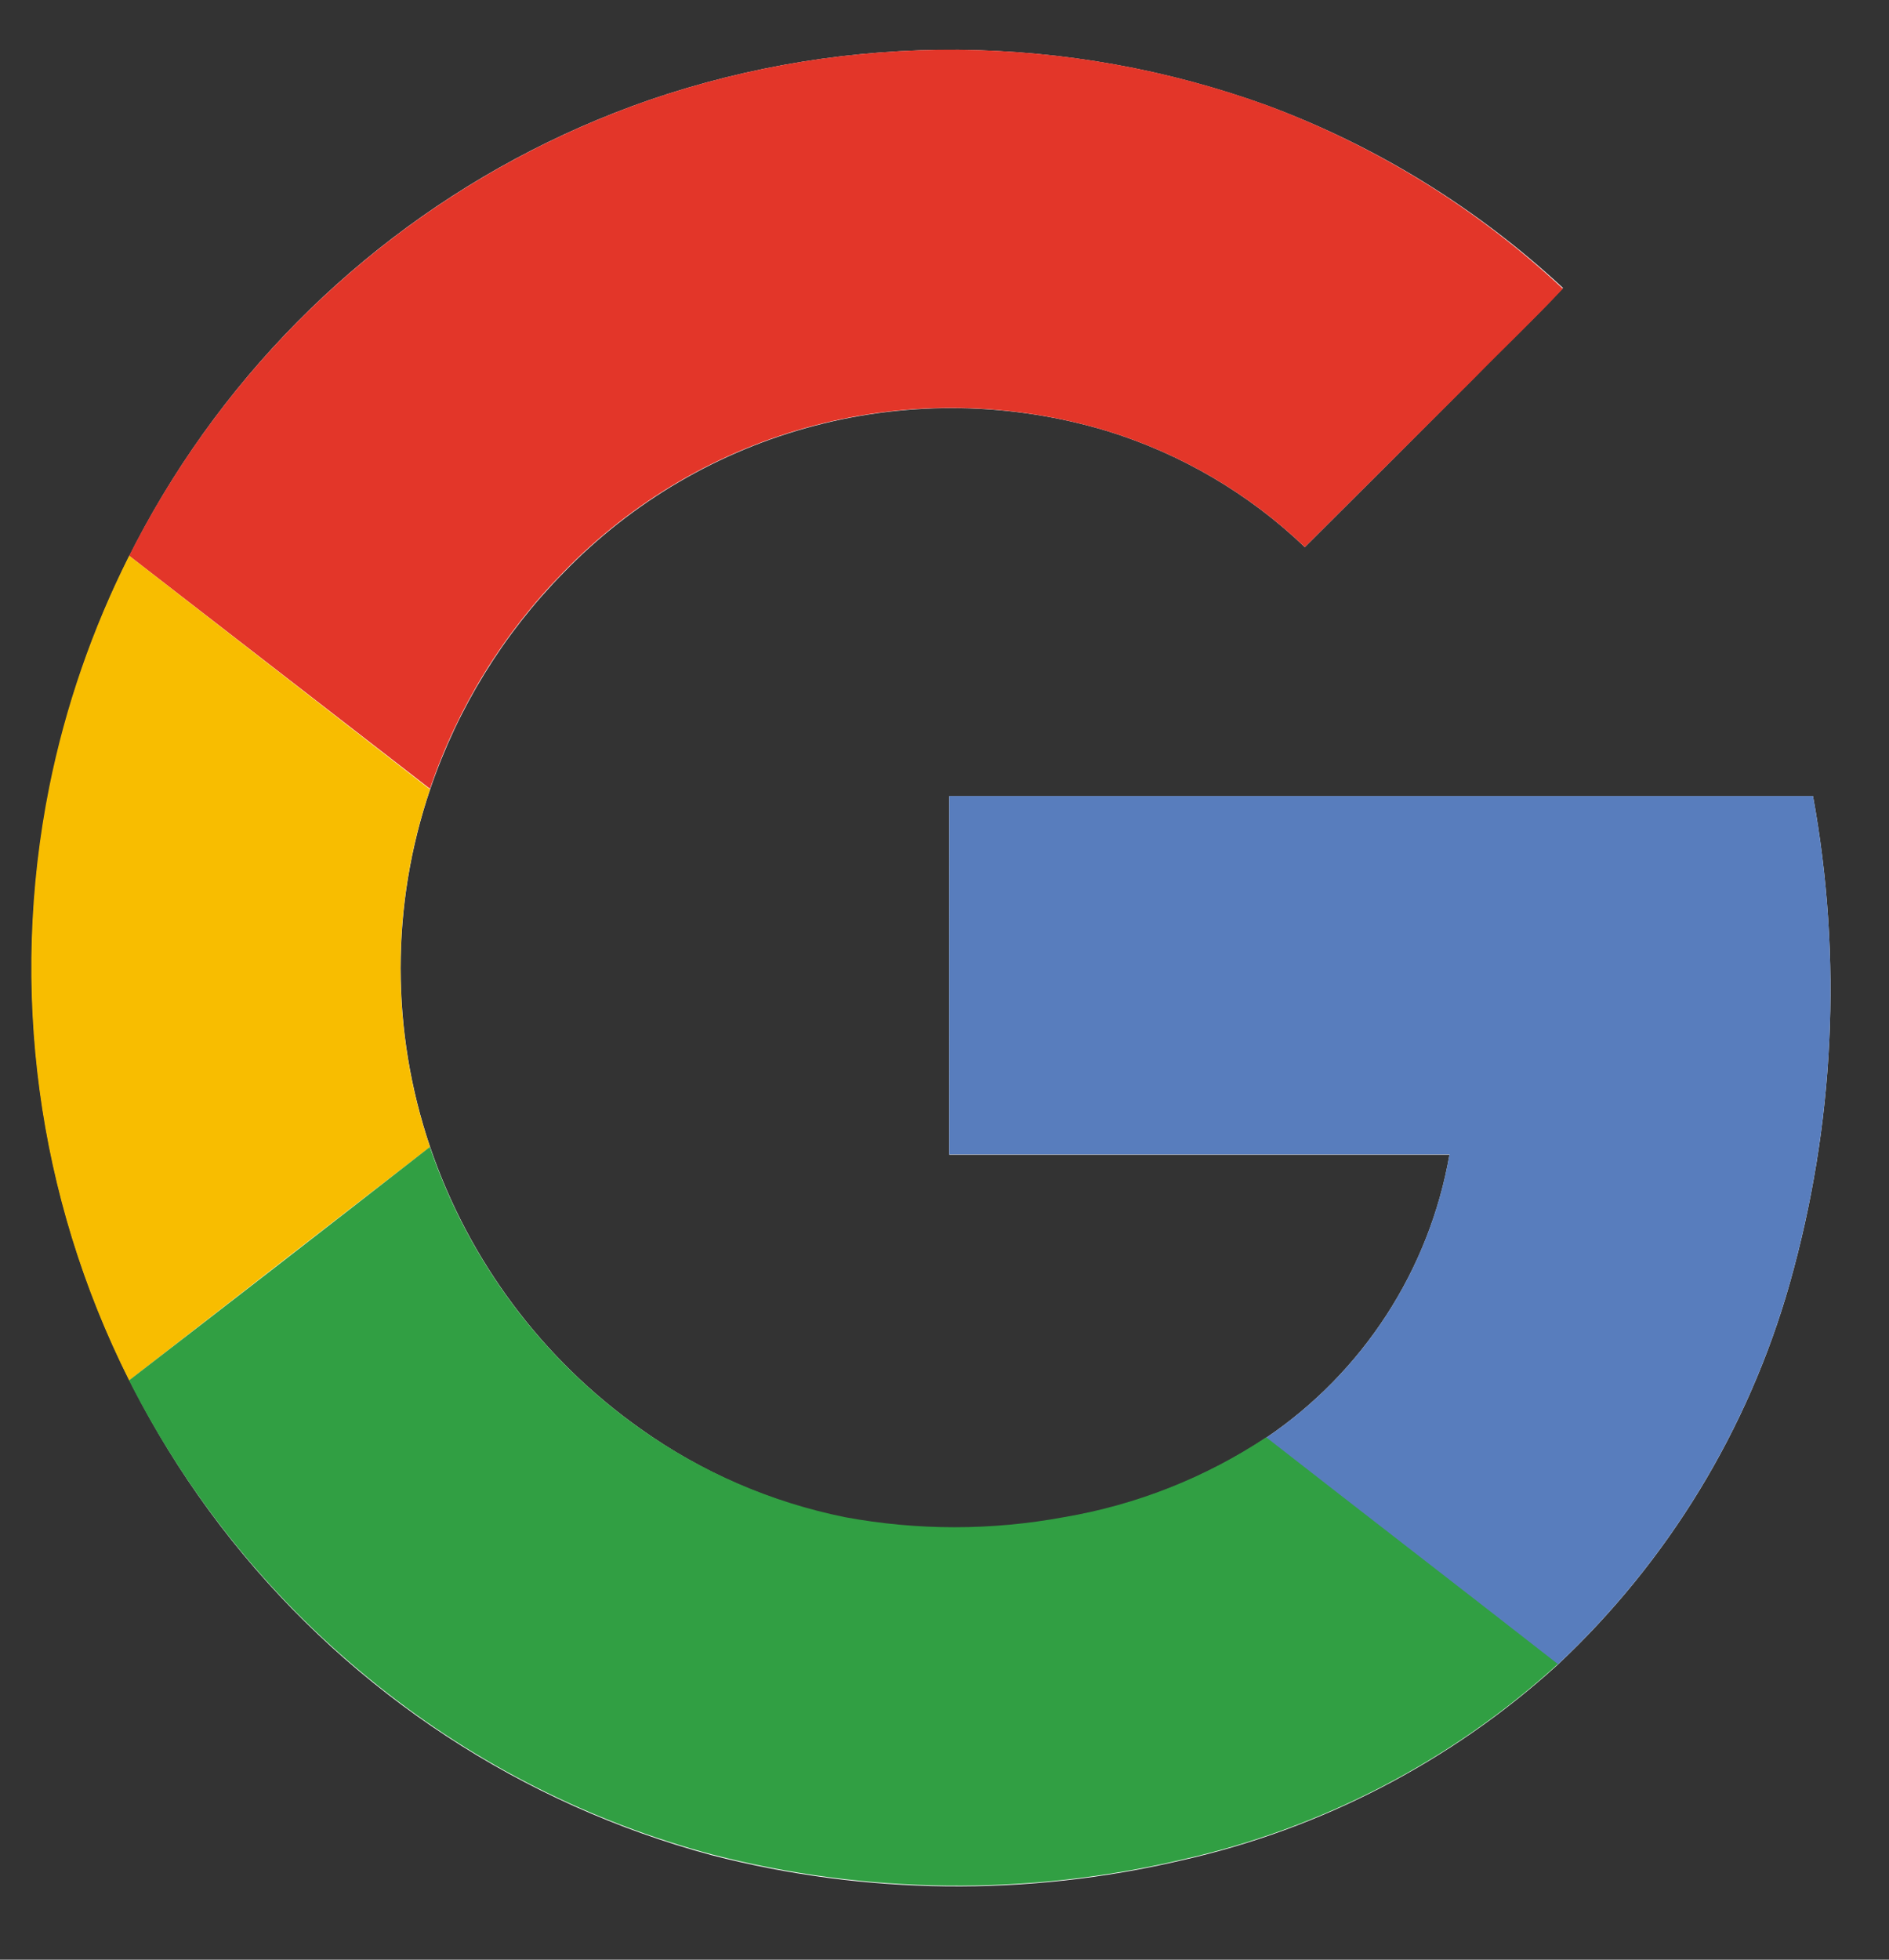
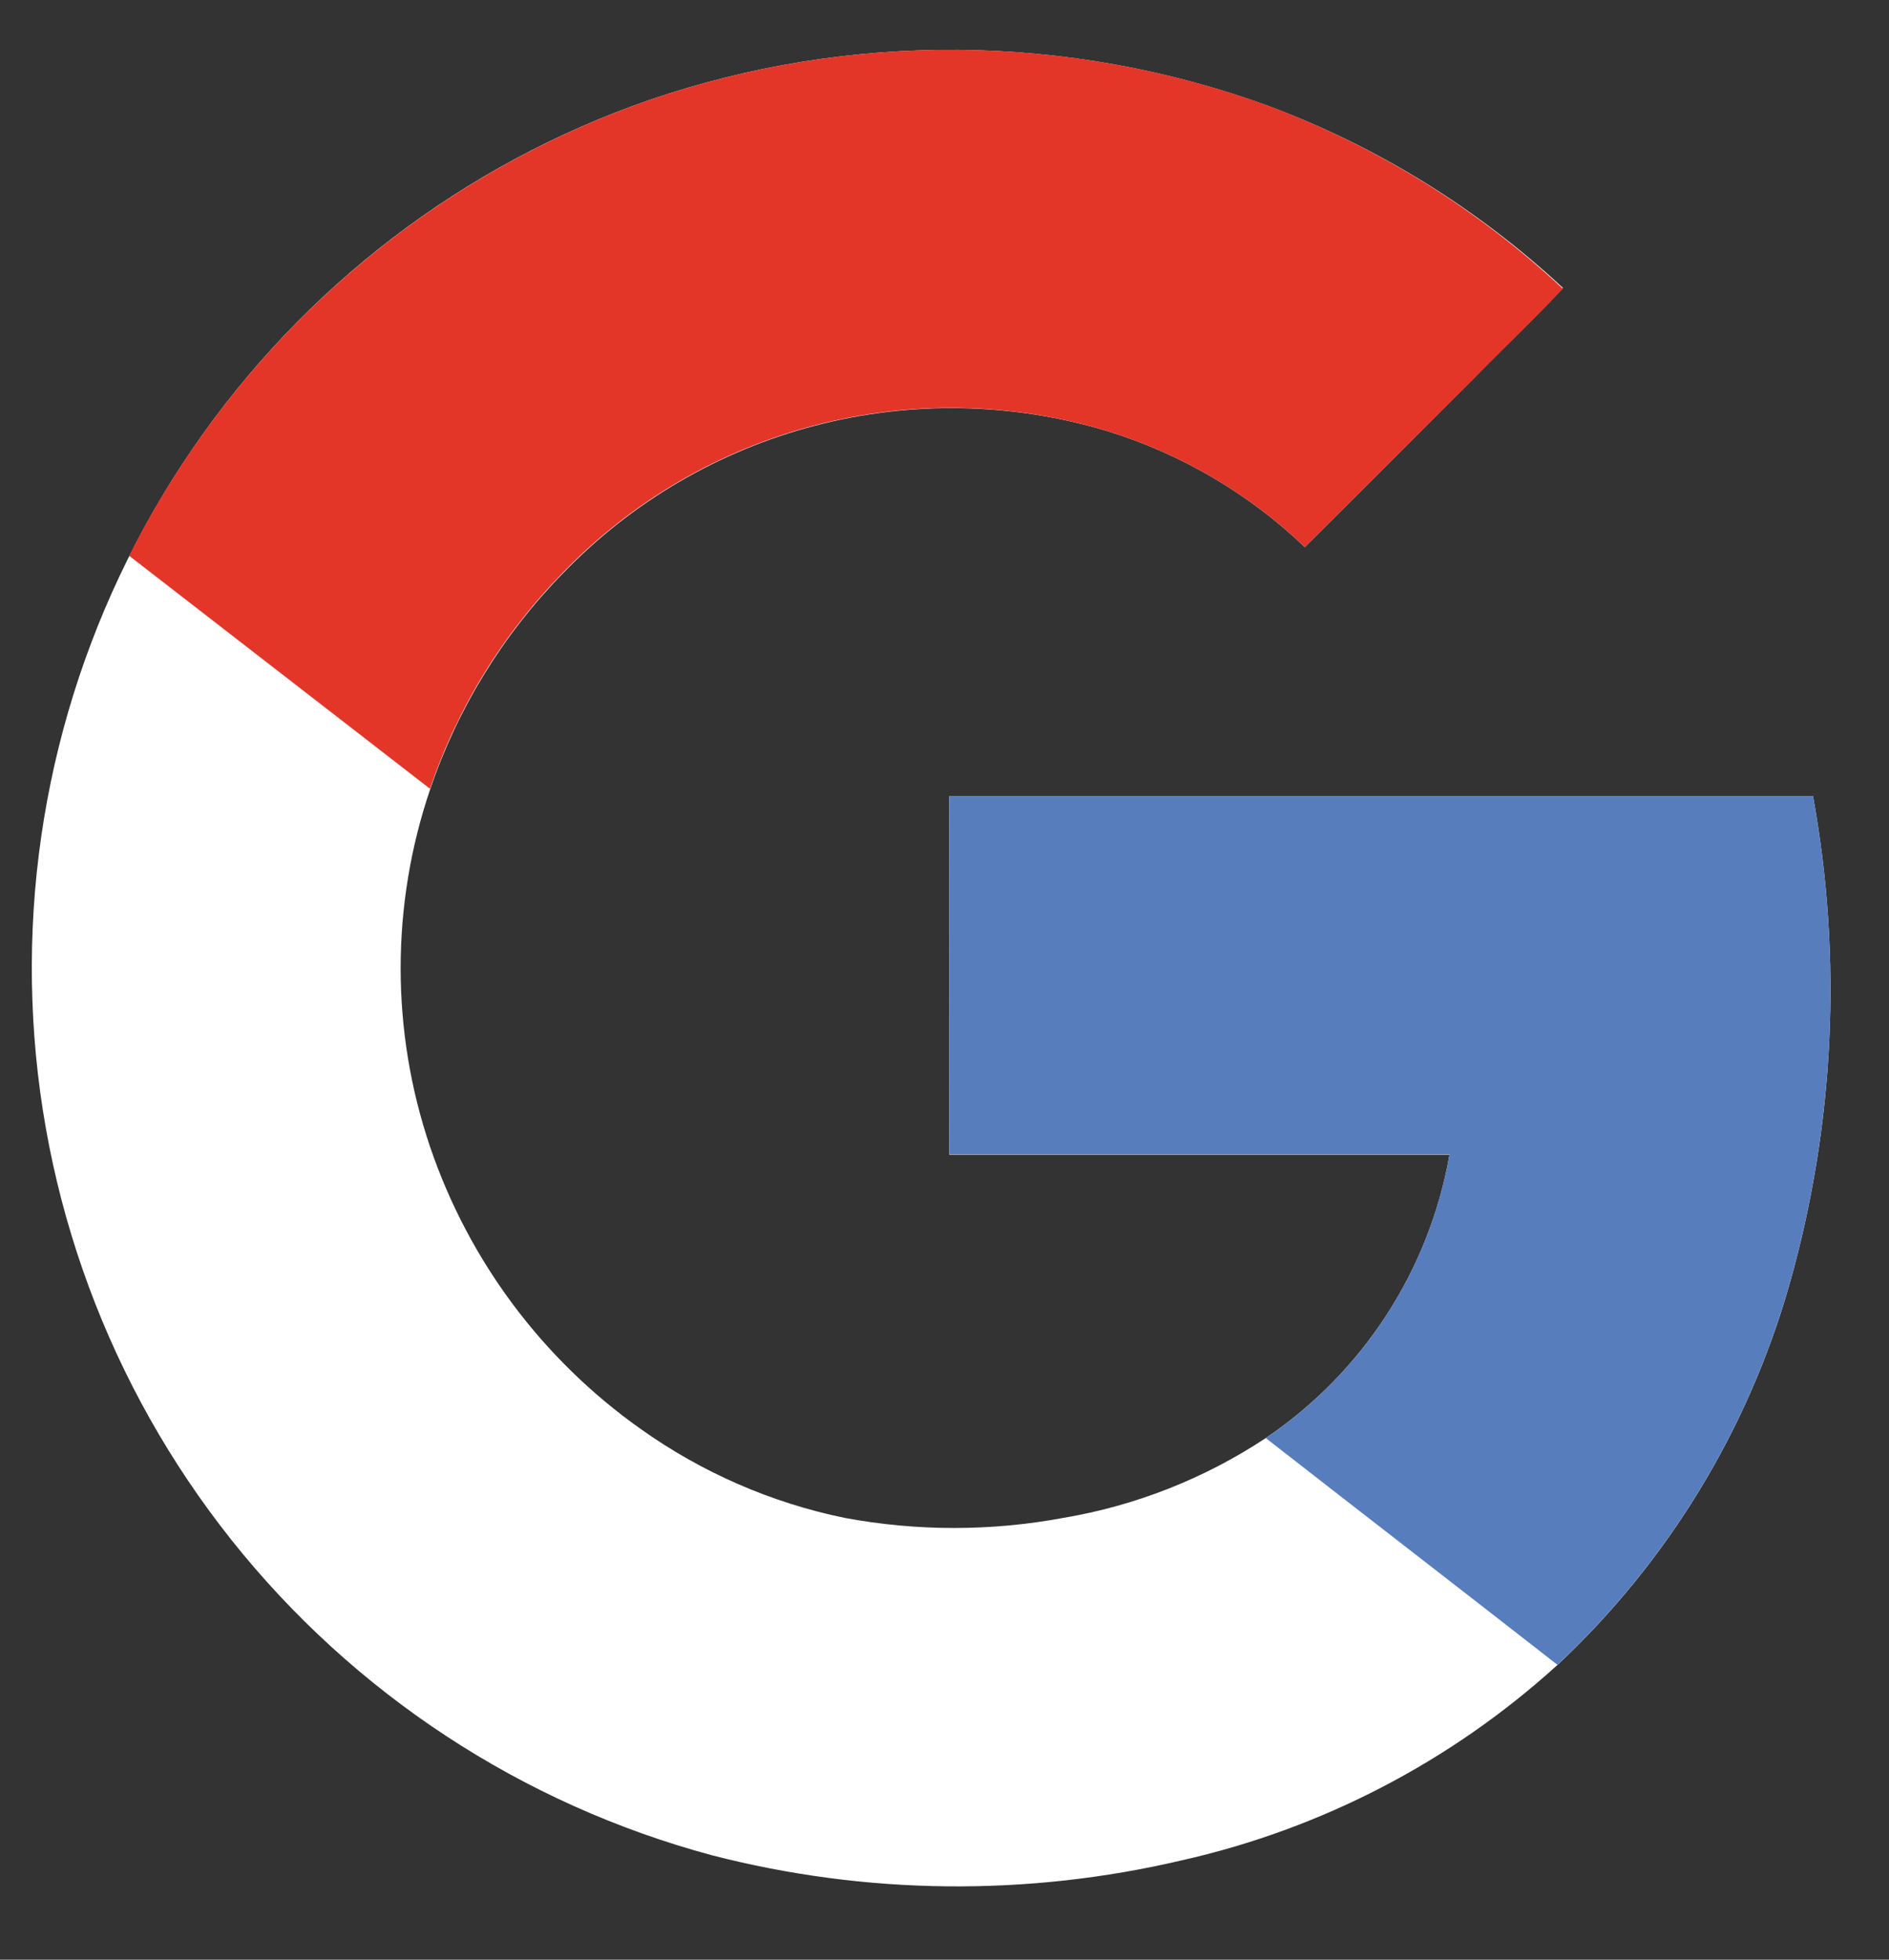
<svg xmlns="http://www.w3.org/2000/svg" width="27" height="28" viewBox="0 0 27 28" fill="none">
  <rect x="0" y="0" width="27" height="28" fill="#333333" stroke="none" />
  <path d="M9.278 1.43C6.625 2.35 4.338 4.097 2.751 6.414C1.164 8.73 0.362 11.495 0.463 14.301C0.563 17.107 1.561 19.807 3.309 22.004C5.058 24.201 7.465 25.78 10.176 26.508C12.375 27.075 14.678 27.1 16.889 26.581C18.891 26.131 20.742 25.169 22.261 23.789C23.842 22.308 24.989 20.425 25.58 18.342C26.222 16.076 26.336 13.693 25.914 11.376H13.568V16.498H20.718C20.575 17.314 20.269 18.094 19.817 18.79C19.366 19.485 18.779 20.083 18.092 20.547C17.219 21.124 16.234 21.513 15.202 21.687C14.167 21.88 13.105 21.88 12.07 21.687C11.021 21.471 10.028 21.037 9.156 20.416C7.754 19.424 6.701 18.014 6.148 16.388C5.586 14.731 5.586 12.935 6.148 11.279C6.542 10.118 7.193 9.06 8.052 8.186C9.036 7.167 10.281 6.439 11.652 6.081C13.022 5.723 14.464 5.75 15.82 6.157C16.88 6.483 17.849 7.051 18.65 7.817C19.456 7.015 20.261 6.211 21.064 5.404C21.479 4.971 21.931 4.558 22.34 4.114C21.117 2.977 19.682 2.091 18.117 1.509C15.266 0.474 12.147 0.446 9.278 1.43Z" fill="white" />
  <path d="M9.278 1.43C12.147 0.445 15.266 0.473 18.117 1.507C19.682 2.093 21.117 2.983 22.338 4.125C21.923 4.569 21.485 4.983 21.062 5.415C20.257 6.218 19.453 7.019 18.65 7.817C17.849 7.051 16.88 6.483 15.82 6.157C14.465 5.748 13.022 5.72 11.652 6.076C10.281 6.433 9.035 7.16 8.05 8.178C7.191 9.052 6.54 10.109 6.146 11.27L1.846 7.941C3.385 4.889 6.05 2.554 9.278 1.43Z" fill="#E33629" />
-   <path d="M0.705 11.239C0.936 10.094 1.32 8.985 1.846 7.941L6.146 11.279C5.584 12.935 5.584 14.731 6.146 16.388C4.713 17.494 3.28 18.606 1.846 19.723C0.529 17.102 0.128 14.115 0.705 11.239Z" fill="#F8BD00" />
  <path d="M13.568 11.374H25.914C26.336 13.691 26.222 16.074 25.58 18.34C24.989 20.423 23.842 22.306 22.261 23.787C20.873 22.704 19.479 21.629 18.092 20.547C18.78 20.082 19.367 19.484 19.818 18.788C20.269 18.091 20.575 17.311 20.718 16.494H13.568C13.566 14.788 13.568 13.081 13.568 11.374Z" fill="#587DBD" />
-   <path d="M1.844 19.723C3.278 18.617 4.711 17.505 6.144 16.388C6.698 18.014 7.752 19.424 9.156 20.416C10.031 21.035 11.026 21.464 12.076 21.677C13.112 21.869 14.173 21.869 15.209 21.677C16.241 21.502 17.225 21.114 18.098 20.536C19.486 21.619 20.88 22.693 22.267 23.776C20.749 25.157 18.897 26.12 16.895 26.57C14.685 27.09 12.381 27.065 10.183 26.498C8.444 26.033 6.82 25.215 5.412 24.094C3.922 22.911 2.705 21.42 1.844 19.723Z" fill="#319F43" />
</svg>